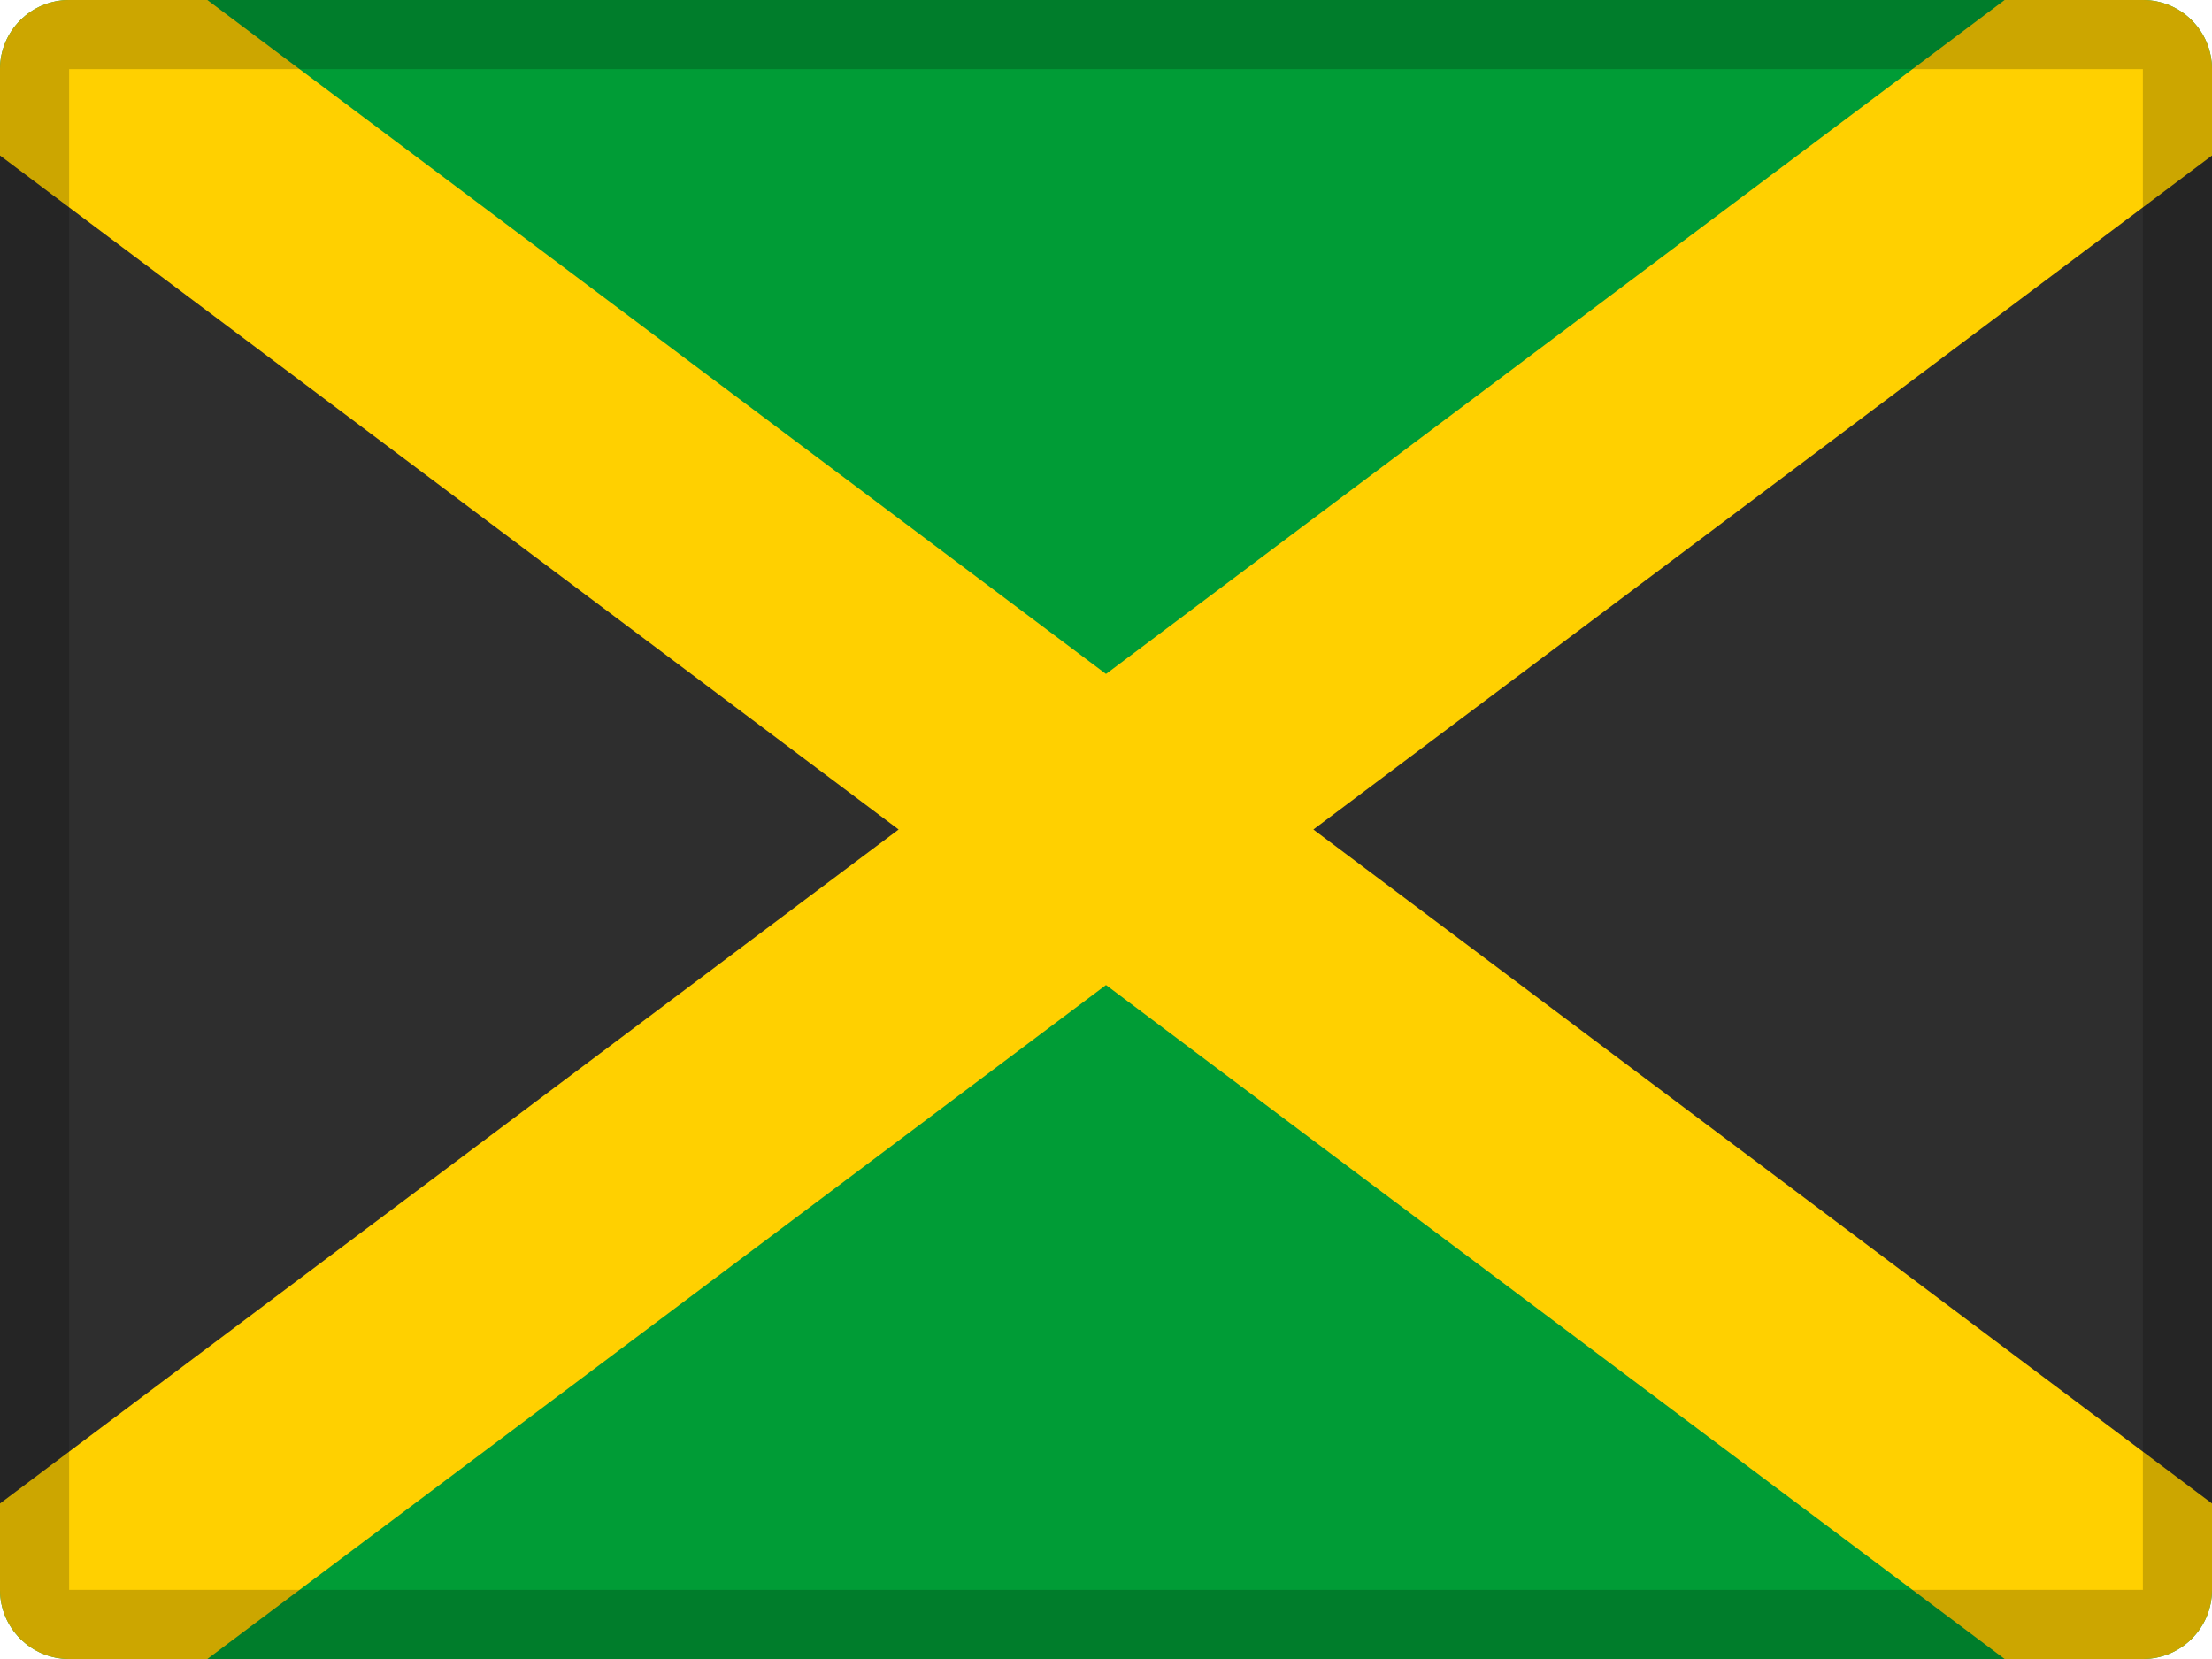
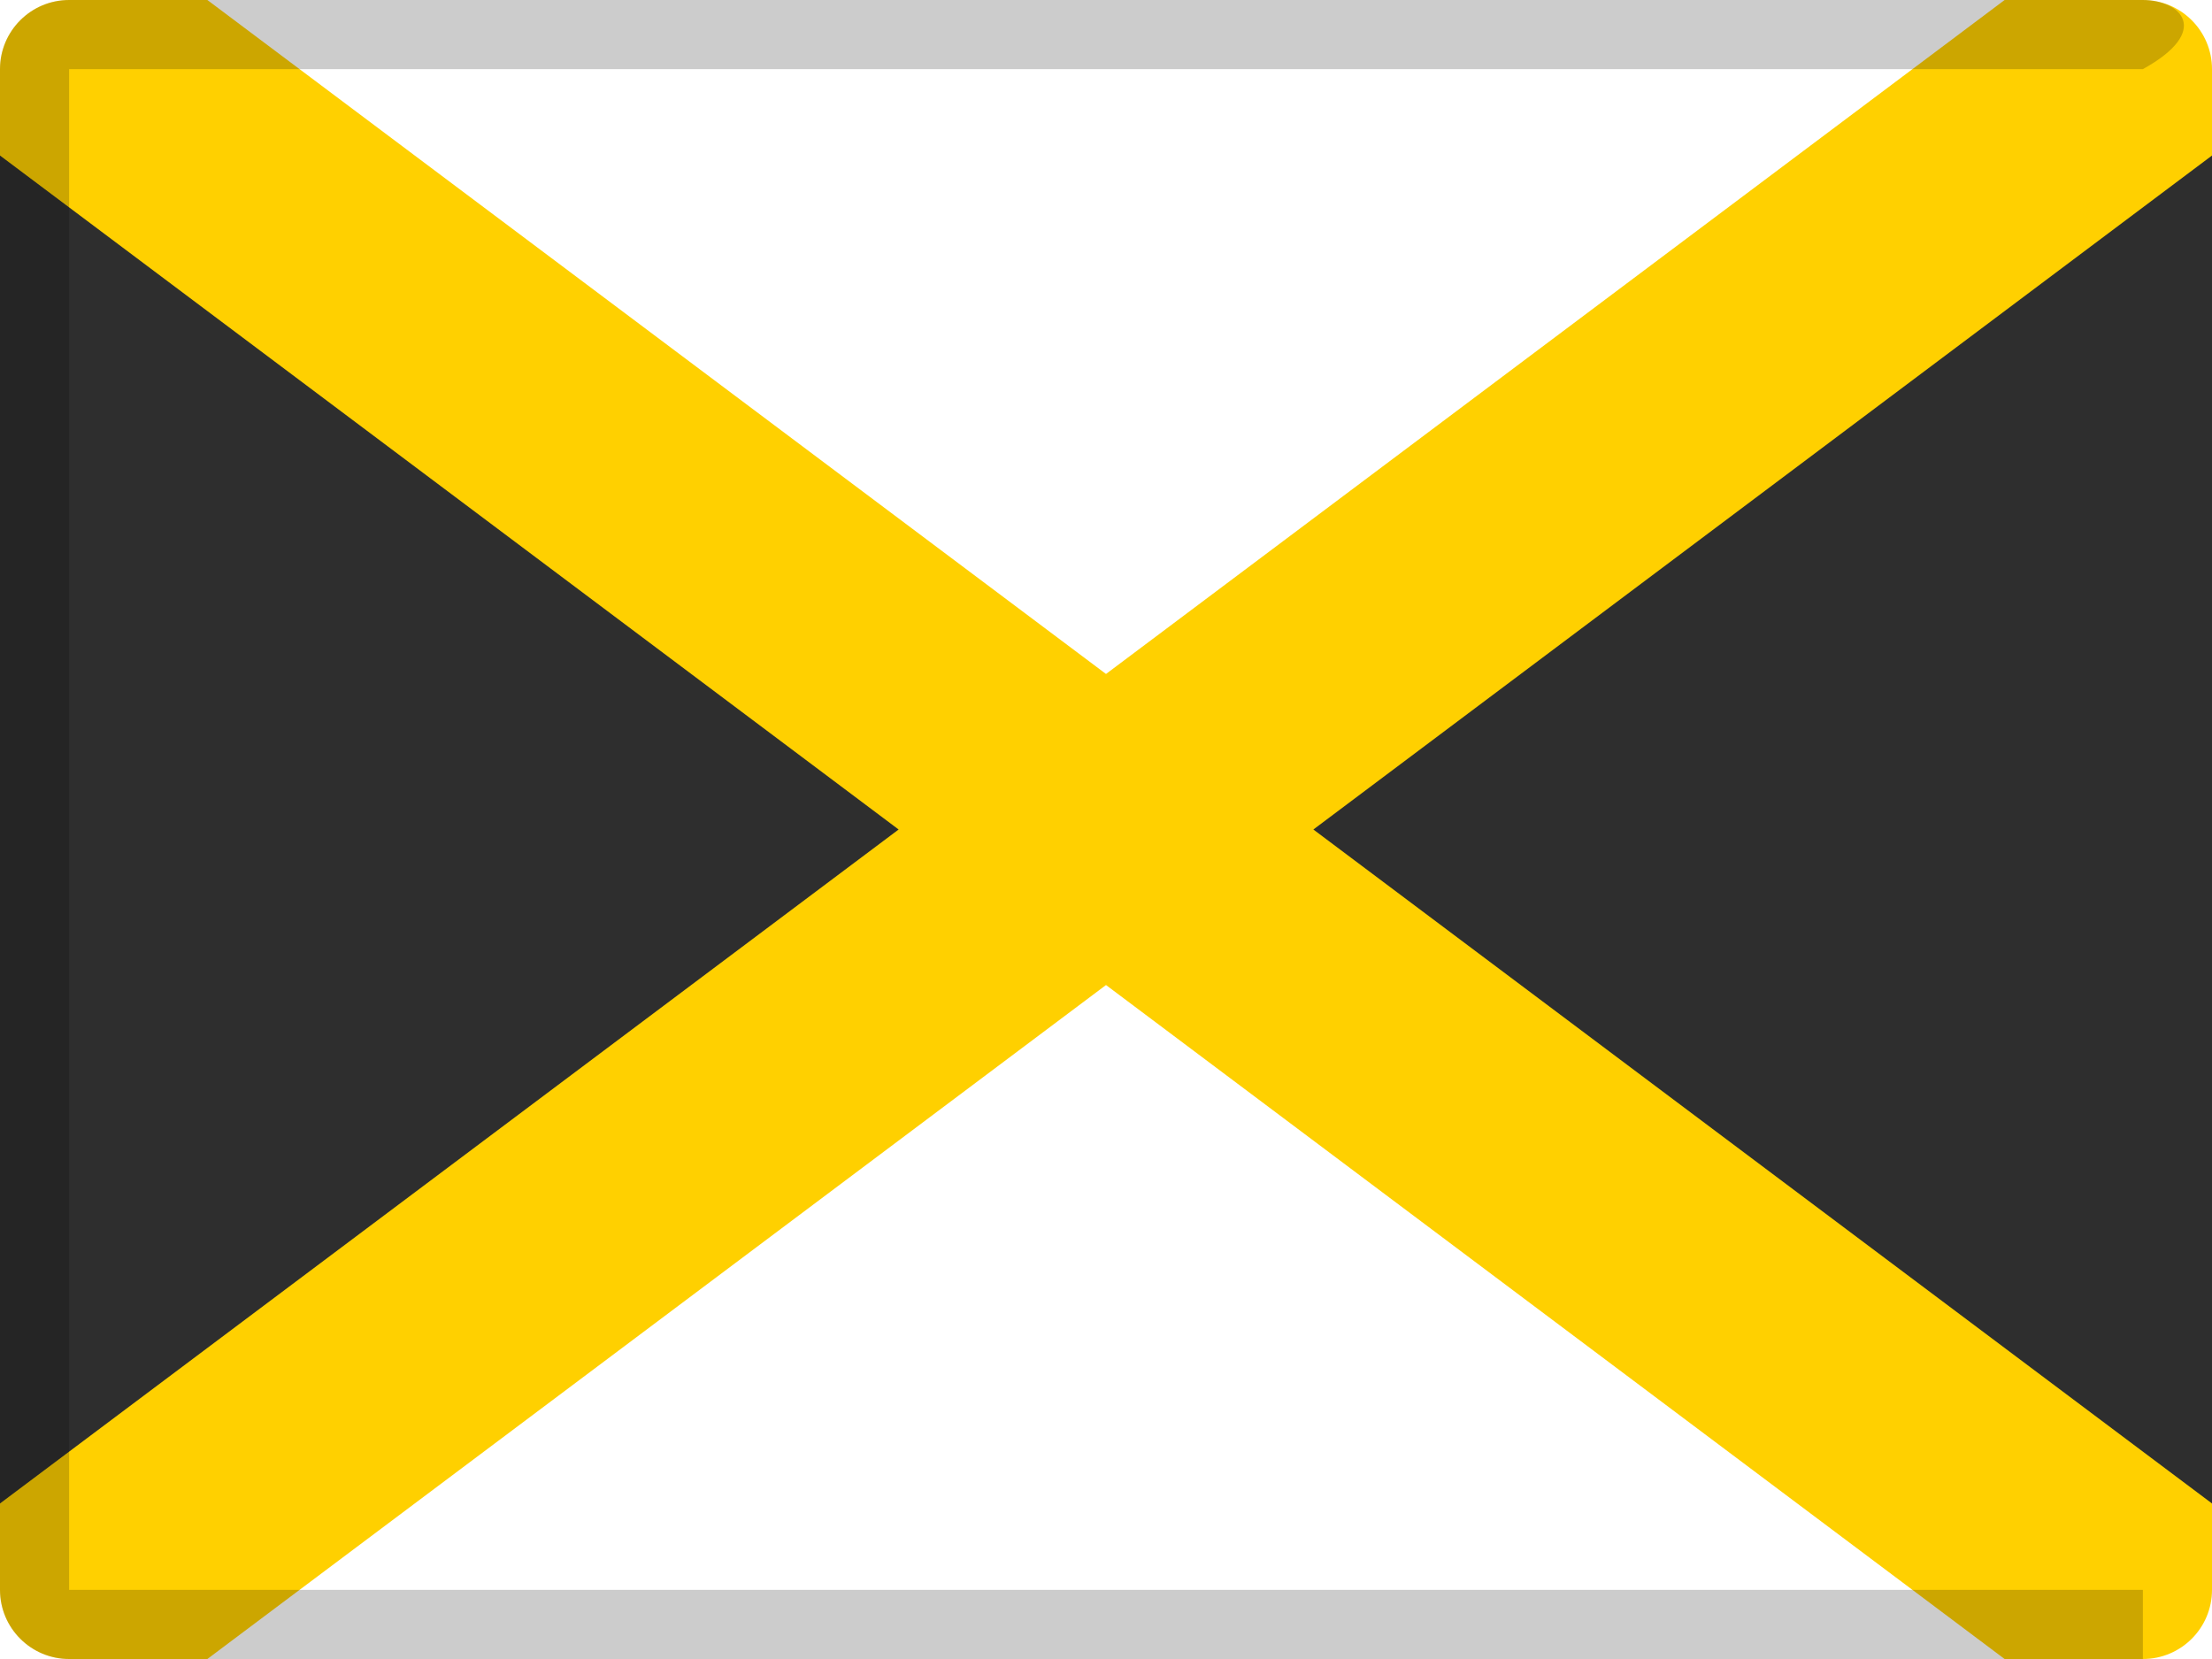
<svg xmlns="http://www.w3.org/2000/svg" width="32" height="24" viewBox="0 0 32 24" fill="none">
-   <path fill-rule="evenodd" clip-rule="evenodd" d="M1 0H31C31.552 0 32 0.448 32 1V23C32 23.552 31.552 24 31 24H1C0.448 24 0 23.552 0 23V1C0 0.448 0.448 0 1 0Z" fill="#009C36" />
  <path fill-rule="evenodd" clip-rule="evenodd" d="M0 22L16 12L32 22V2L16 12L0 2V22Z" fill="#2E2E2E" />
  <path fill-rule="evenodd" clip-rule="evenodd" d="M29 0L16 9.75L3 0H1C0.448 0 0 0.448 0 1V2.25L13 12L0 21.75V23C0 23.552 0.448 24 1 24H3L16 14.25L29 24H31C31.552 24 32 23.552 32 23V21.75L19 12L32 2.25V1C32 0.448 31.552 0 31 0H29Z" fill="#FFD000" />
-   <path opacity="0.2" fill-rule="evenodd" clip-rule="evenodd" d="M31 0H1C0.448 0 0 0.448 0 1V23C0 23.552 0.448 24 1 24H31C31.552 24 32 23.552 32 23V1C32 0.448 31.552 0 31 0ZM1 23V1H31V23H1Z" fill="black" />
+   <path opacity="0.2" fill-rule="evenodd" clip-rule="evenodd" d="M31 0H1C0.448 0 0 0.448 0 1V23C0 23.552 0.448 24 1 24H31V1C32 0.448 31.552 0 31 0ZM1 23V1H31V23H1Z" fill="black" />
</svg>